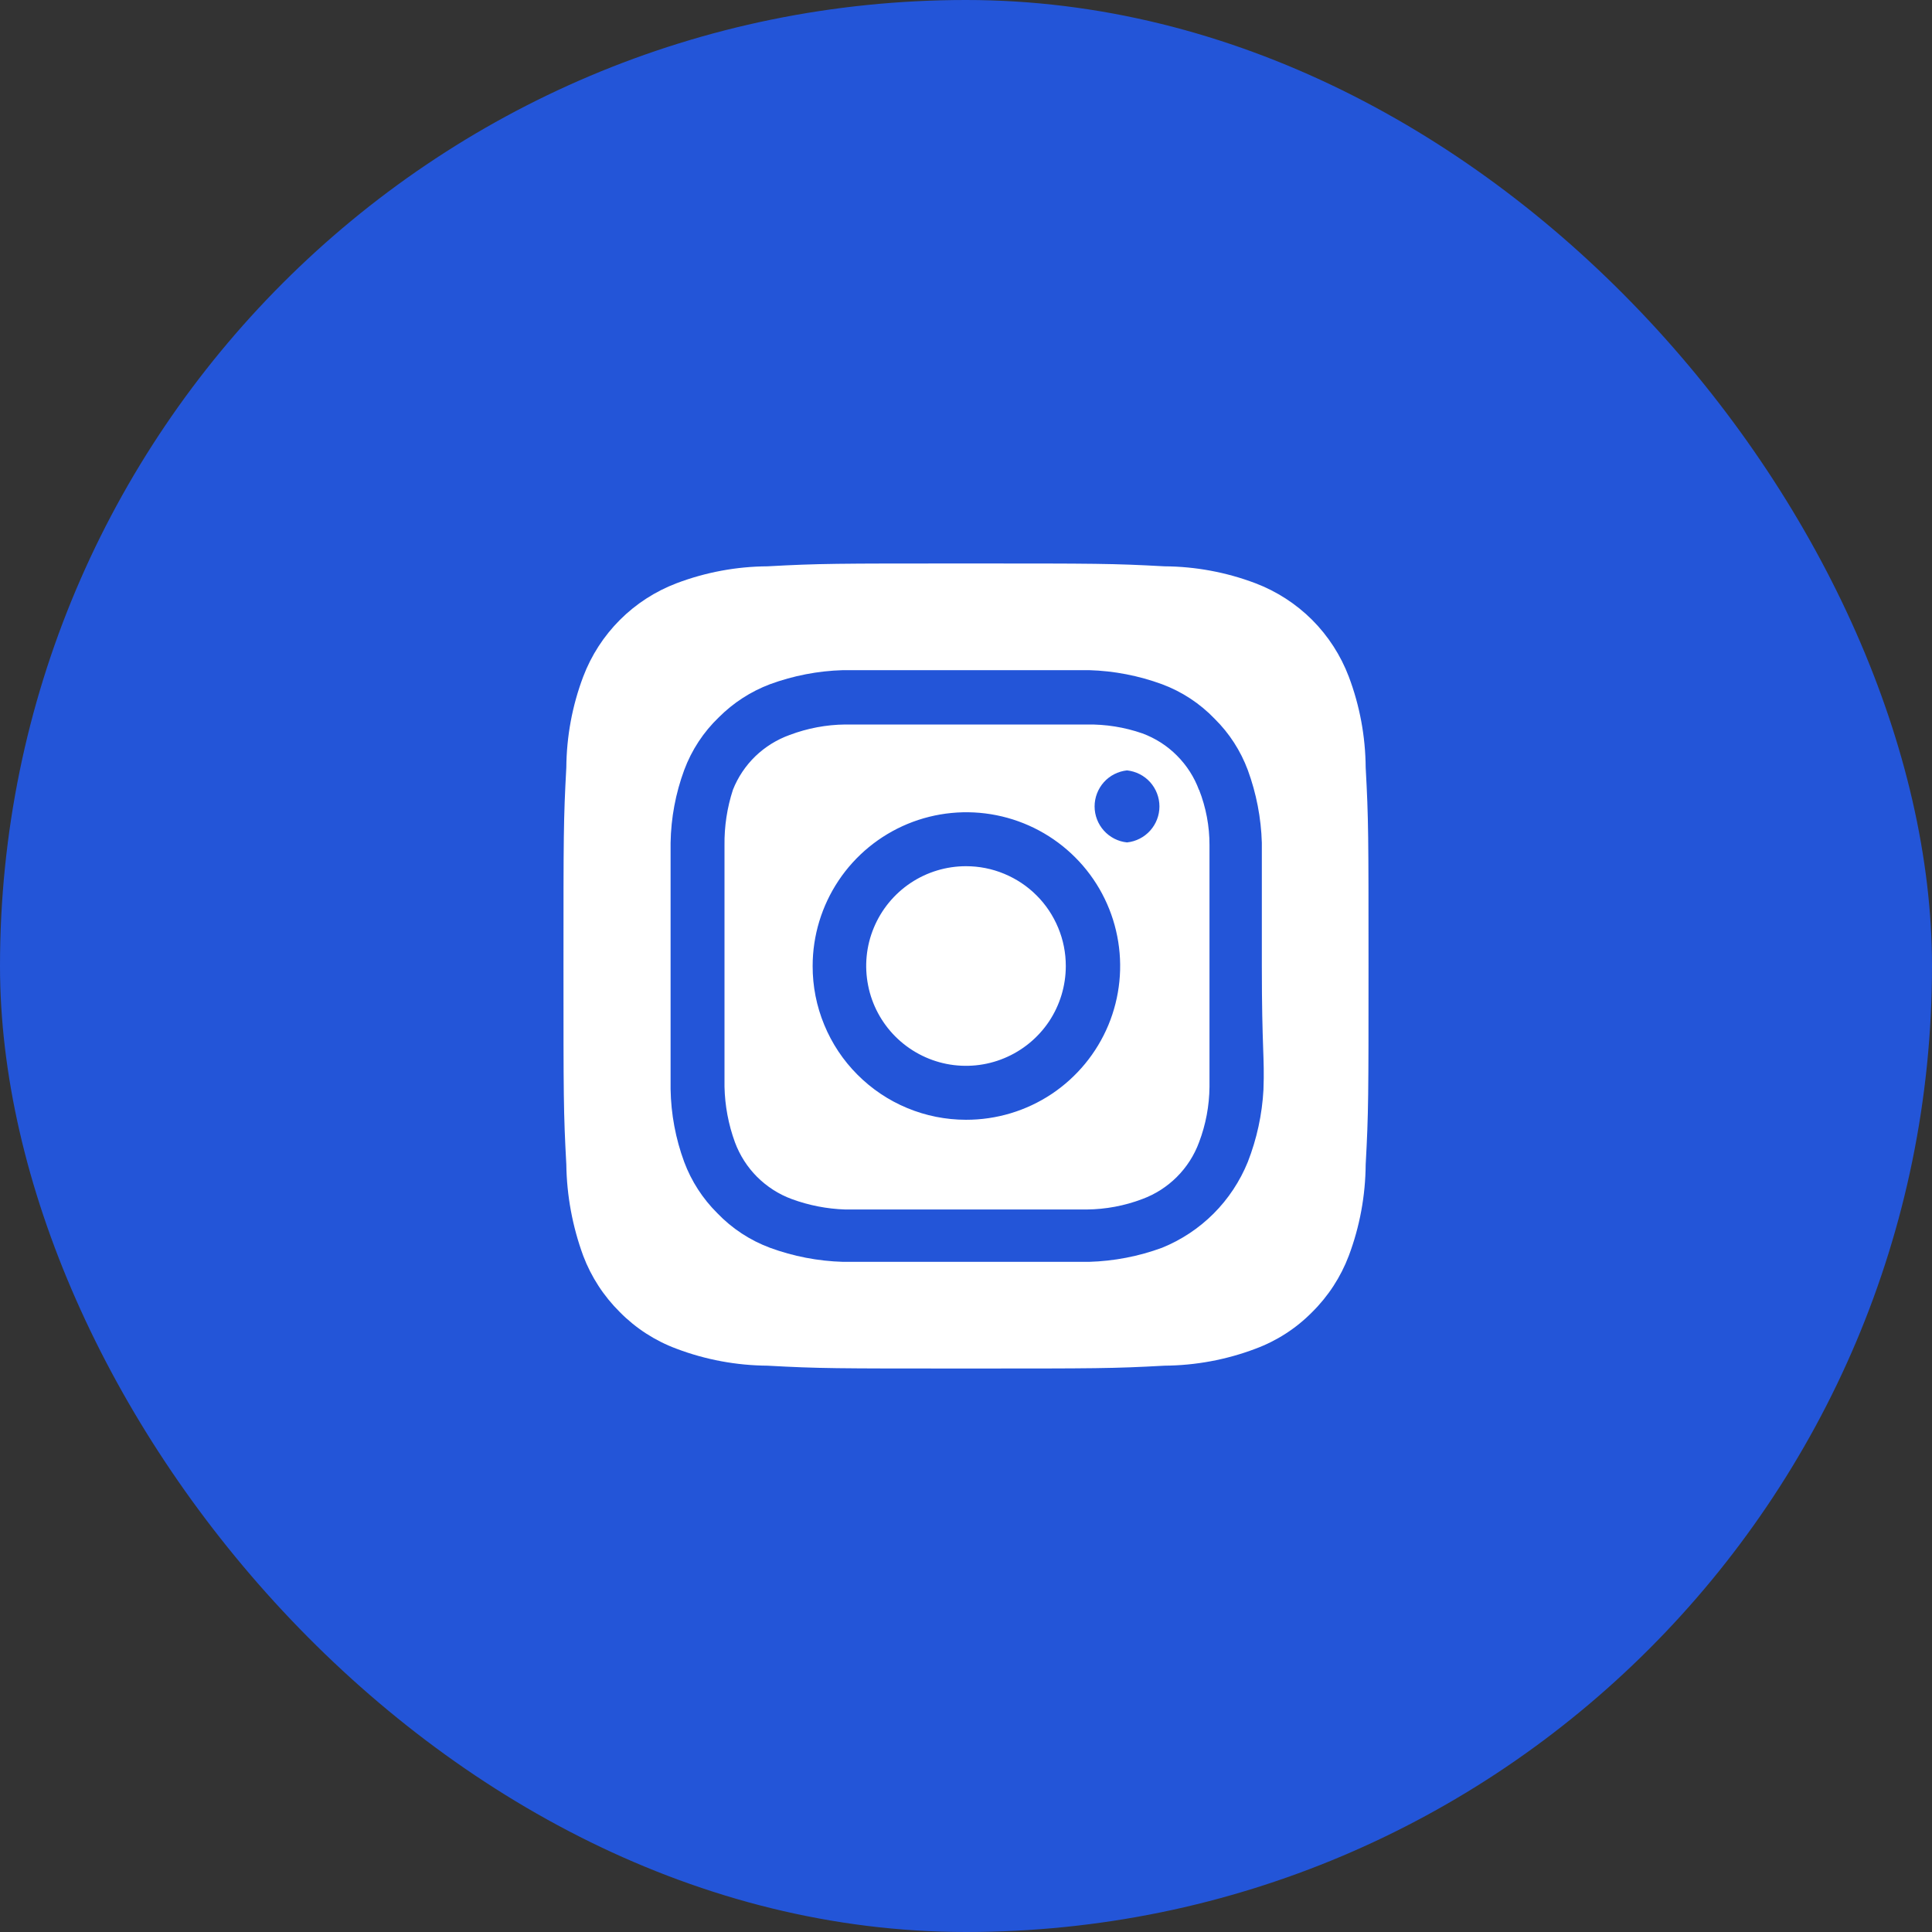
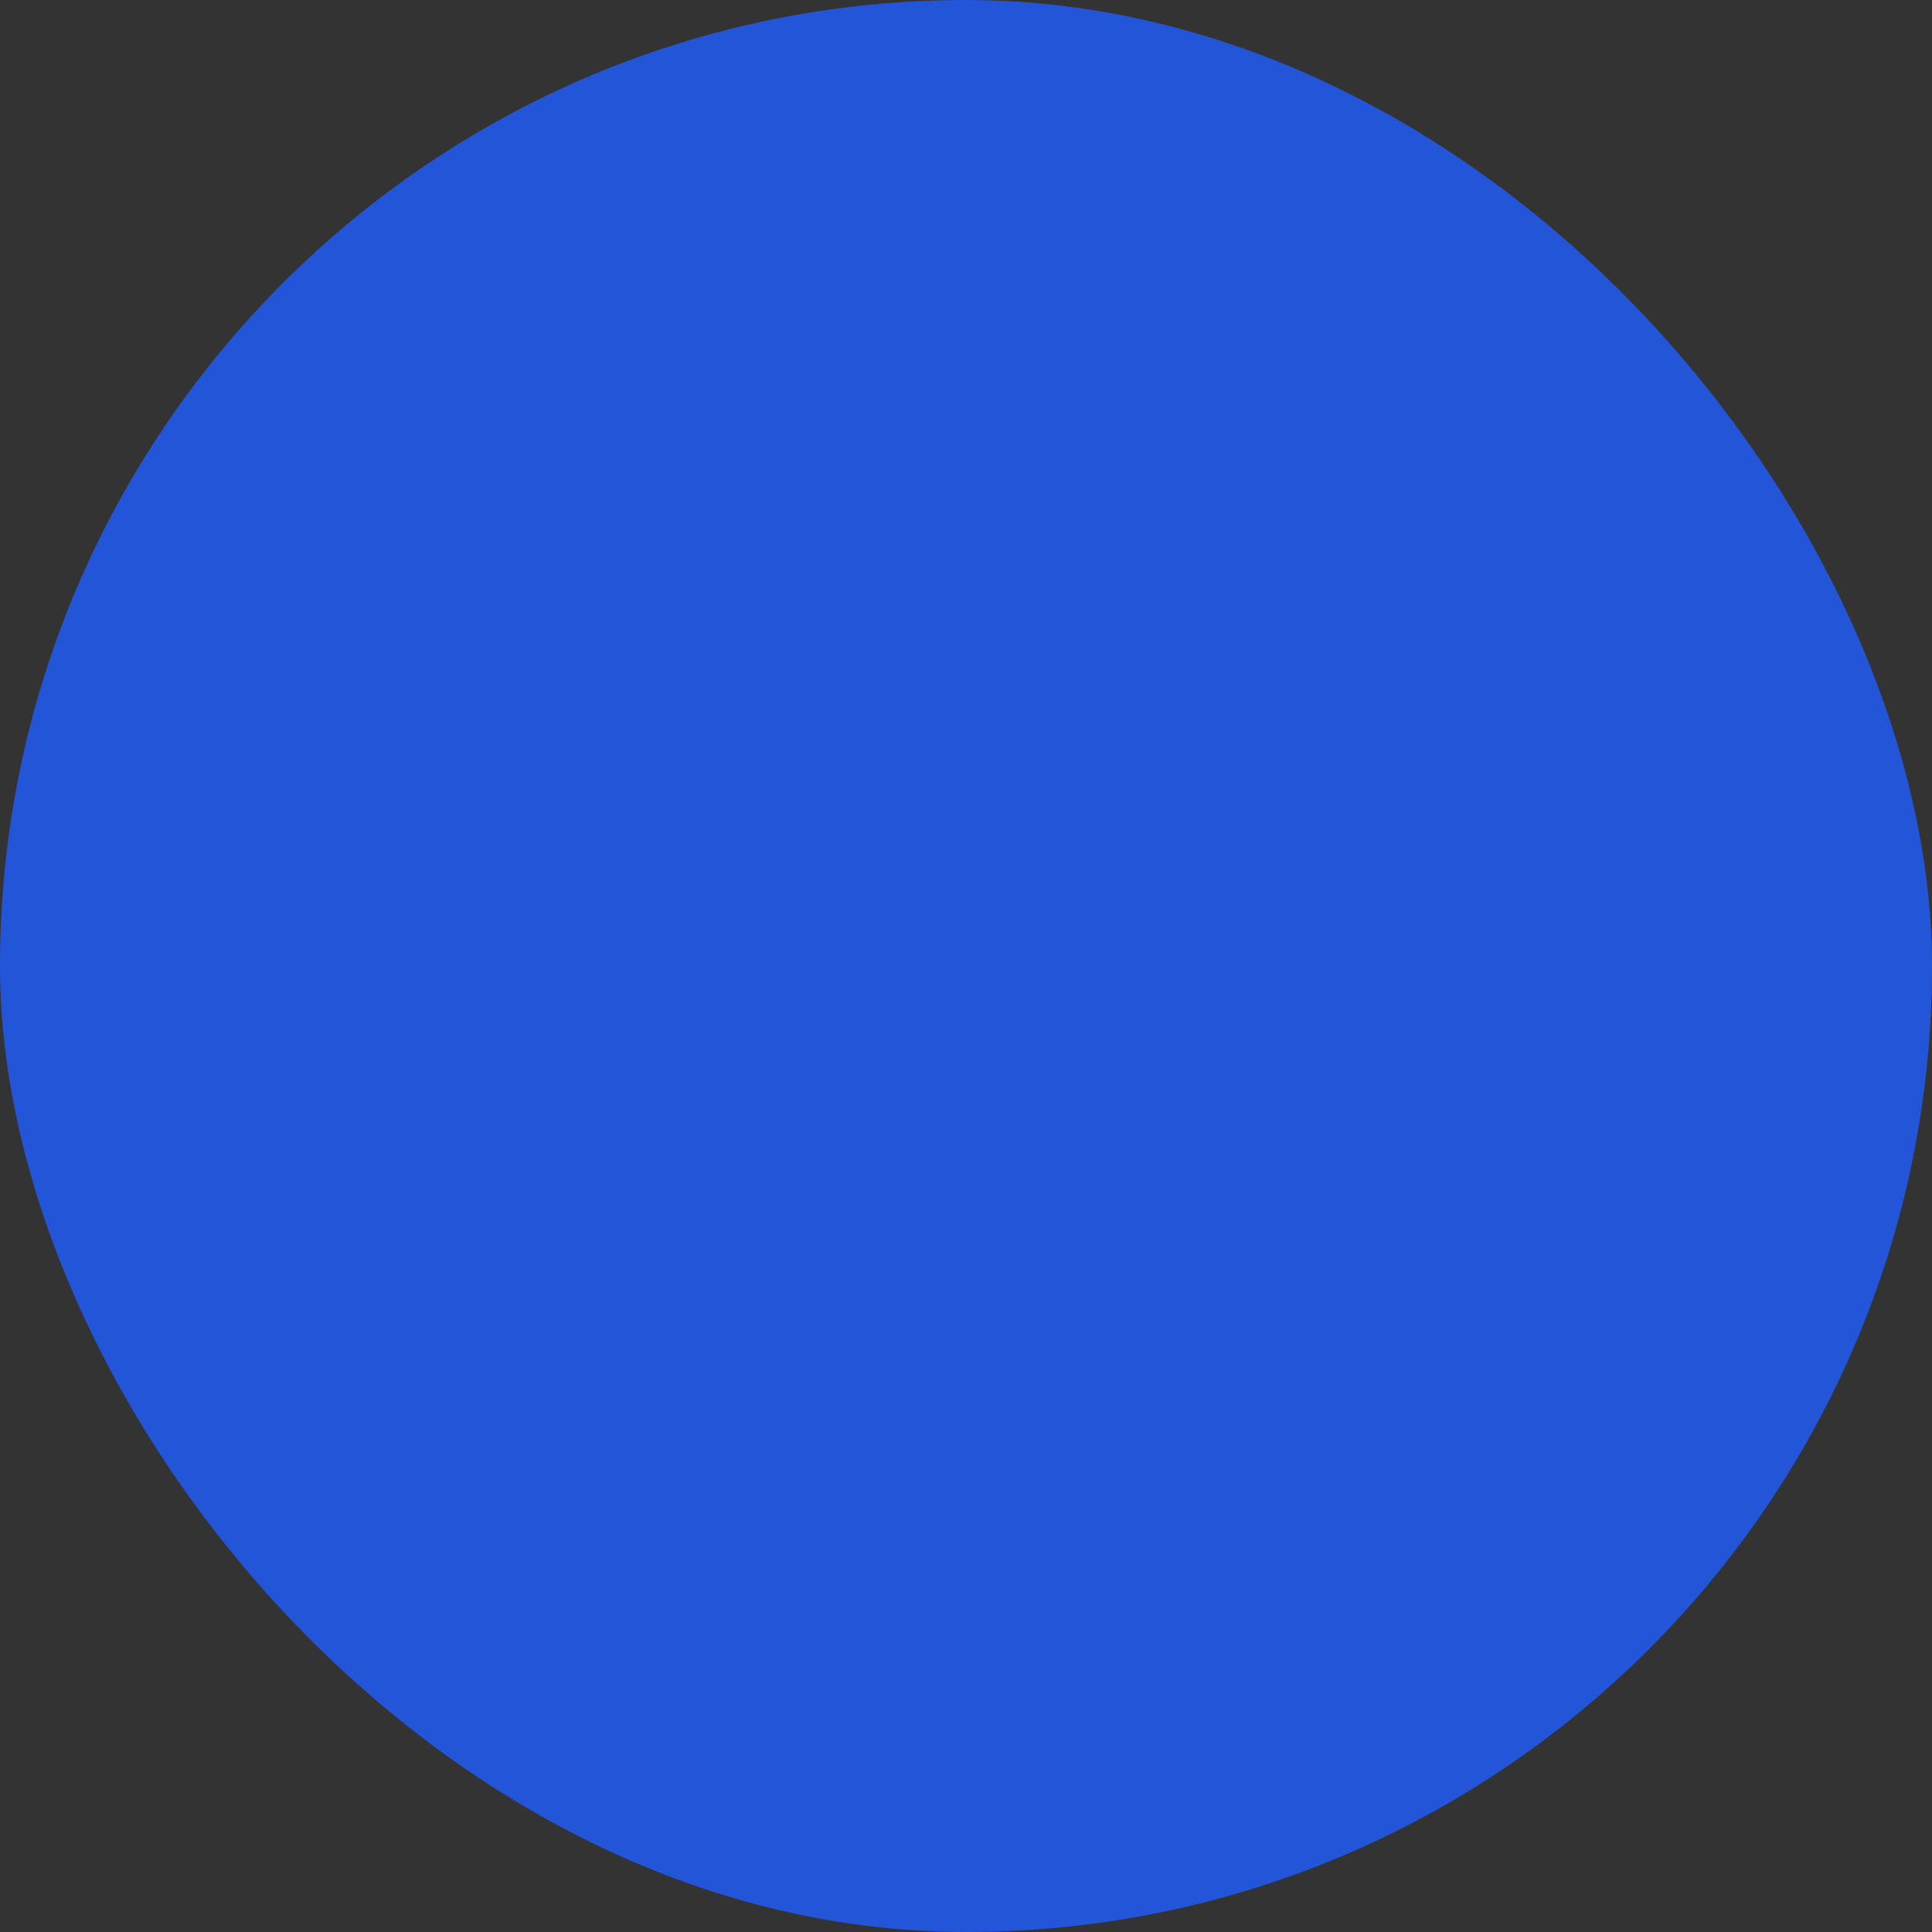
<svg xmlns="http://www.w3.org/2000/svg" width="32" height="32" viewBox="0 0 32 32" fill="none">
  <rect x="0" y="0" width="32" height="32" fill="#333333" stroke="none" />
  <rect width="32" height="32" rx="16" fill="#2355D8" />
-   <path d="M16 14.347C15.673 14.347 15.353 14.444 15.082 14.625C14.81 14.807 14.598 15.065 14.473 15.367C14.347 15.669 14.315 16.002 14.379 16.323C14.442 16.643 14.6 16.938 14.831 17.169C15.062 17.4 15.357 17.558 15.678 17.622C15.998 17.685 16.331 17.653 16.633 17.527C16.935 17.402 17.193 17.19 17.375 16.919C17.556 16.647 17.653 16.327 17.653 16C17.653 15.783 17.611 15.568 17.527 15.367C17.444 15.167 17.323 14.984 17.169 14.831C17.016 14.677 16.833 14.556 16.633 14.473C16.432 14.389 16.217 14.347 16 14.347ZM22.62 12.713C22.616 12.198 22.522 11.688 22.34 11.207C22.206 10.854 21.999 10.534 21.733 10.267C21.466 10.001 21.146 9.794 20.793 9.66C20.312 9.478 19.802 9.383 19.287 9.38C18.427 9.333 18.173 9.333 16 9.333C13.827 9.333 13.573 9.333 12.713 9.38C12.198 9.383 11.688 9.478 11.207 9.66C10.854 9.794 10.534 10.001 10.268 10.267C10.001 10.534 9.794 10.854 9.66 11.207C9.478 11.688 9.384 12.198 9.38 12.713C9.333 13.573 9.333 13.827 9.333 16C9.333 18.173 9.333 18.427 9.38 19.287C9.387 19.803 9.482 20.315 9.66 20.8C9.793 21.151 10 21.469 10.267 21.733C10.532 22.002 10.853 22.209 11.207 22.34C11.688 22.522 12.198 22.616 12.713 22.62C13.573 22.667 13.827 22.667 16 22.667C18.173 22.667 18.427 22.667 19.287 22.62C19.802 22.616 20.312 22.522 20.793 22.34C21.147 22.209 21.468 22.002 21.733 21.733C22 21.469 22.207 21.151 22.34 20.8C22.522 20.316 22.616 19.804 22.62 19.287C22.667 18.427 22.667 18.173 22.667 16C22.667 13.827 22.667 13.573 22.62 12.713ZM20.927 18.047C20.905 18.458 20.817 18.863 20.667 19.247C20.537 19.566 20.345 19.857 20.101 20.101C19.857 20.345 19.567 20.537 19.247 20.667C18.86 20.809 18.452 20.888 18.04 20.9C17.513 20.9 17.373 20.9 16 20.9C14.627 20.9 14.487 20.9 13.96 20.9C13.548 20.888 13.14 20.809 12.753 20.667C12.423 20.544 12.124 20.348 11.88 20.093C11.639 19.854 11.452 19.565 11.333 19.247C11.19 18.86 11.114 18.452 11.107 18.04C11.107 17.513 11.107 17.373 11.107 16C11.107 14.627 11.107 14.487 11.107 13.96C11.114 13.548 11.19 13.14 11.333 12.753C11.456 12.423 11.652 12.124 11.907 11.88C12.147 11.64 12.435 11.453 12.753 11.333C13.14 11.191 13.548 11.112 13.96 11.1C14.487 11.1 14.627 11.1 16 11.1C17.373 11.1 17.513 11.1 18.04 11.1C18.452 11.112 18.86 11.191 19.247 11.333C19.577 11.456 19.876 11.652 20.12 11.907C20.362 12.146 20.548 12.435 20.667 12.753C20.809 13.14 20.888 13.548 20.9 13.96C20.9 14.487 20.9 14.627 20.9 16C20.9 17.373 20.947 17.513 20.927 18.04V18.047ZM19.86 13.087C19.781 12.871 19.655 12.676 19.493 12.514C19.331 12.351 19.135 12.226 18.92 12.147C18.624 12.044 18.313 11.995 18 12C17.48 12 17.333 12 16 12C14.667 12 14.52 12 14 12C13.686 12.003 13.374 12.062 13.08 12.173C12.868 12.249 12.675 12.369 12.512 12.525C12.35 12.682 12.223 12.871 12.14 13.08C12.043 13.377 11.996 13.688 12 14C12 14.52 12 14.667 12 16C12 17.333 12 17.48 12 18C12.007 18.314 12.065 18.625 12.173 18.92C12.253 19.135 12.378 19.331 12.54 19.493C12.703 19.655 12.898 19.781 13.113 19.86C13.398 19.965 13.697 20.023 14 20.033C14.52 20.033 14.667 20.033 16 20.033C17.333 20.033 17.48 20.033 18 20.033C18.314 20.03 18.626 19.972 18.92 19.86C19.135 19.781 19.331 19.655 19.493 19.493C19.655 19.331 19.781 19.135 19.86 18.92C19.972 18.626 20.03 18.314 20.033 18C20.033 17.48 20.033 17.333 20.033 16C20.033 14.667 20.033 14.52 20.033 14C20.034 13.685 19.975 13.373 19.86 13.08V13.087ZM16 18.547C15.666 18.547 15.335 18.481 15.027 18.353C14.718 18.225 14.438 18.037 14.202 17.8C13.966 17.564 13.779 17.283 13.652 16.974C13.524 16.665 13.459 16.334 13.46 16C13.46 15.496 13.61 15.003 13.89 14.584C14.17 14.165 14.568 13.839 15.034 13.646C15.499 13.454 16.012 13.404 16.506 13.503C17 13.602 17.454 13.845 17.81 14.202C18.166 14.558 18.408 15.013 18.505 15.507C18.603 16.002 18.551 16.514 18.358 16.979C18.164 17.444 17.836 17.842 17.417 18.121C16.997 18.4 16.504 18.548 16 18.547ZM18.667 13.953C18.519 13.938 18.383 13.868 18.284 13.758C18.185 13.648 18.13 13.505 18.13 13.357C18.13 13.209 18.185 13.066 18.284 12.955C18.383 12.845 18.519 12.776 18.667 12.76C18.814 12.776 18.951 12.845 19.05 12.955C19.149 13.066 19.204 13.209 19.204 13.357C19.204 13.505 19.149 13.648 19.05 13.758C18.951 13.868 18.814 13.938 18.667 13.953Z" fill="white" />
</svg>